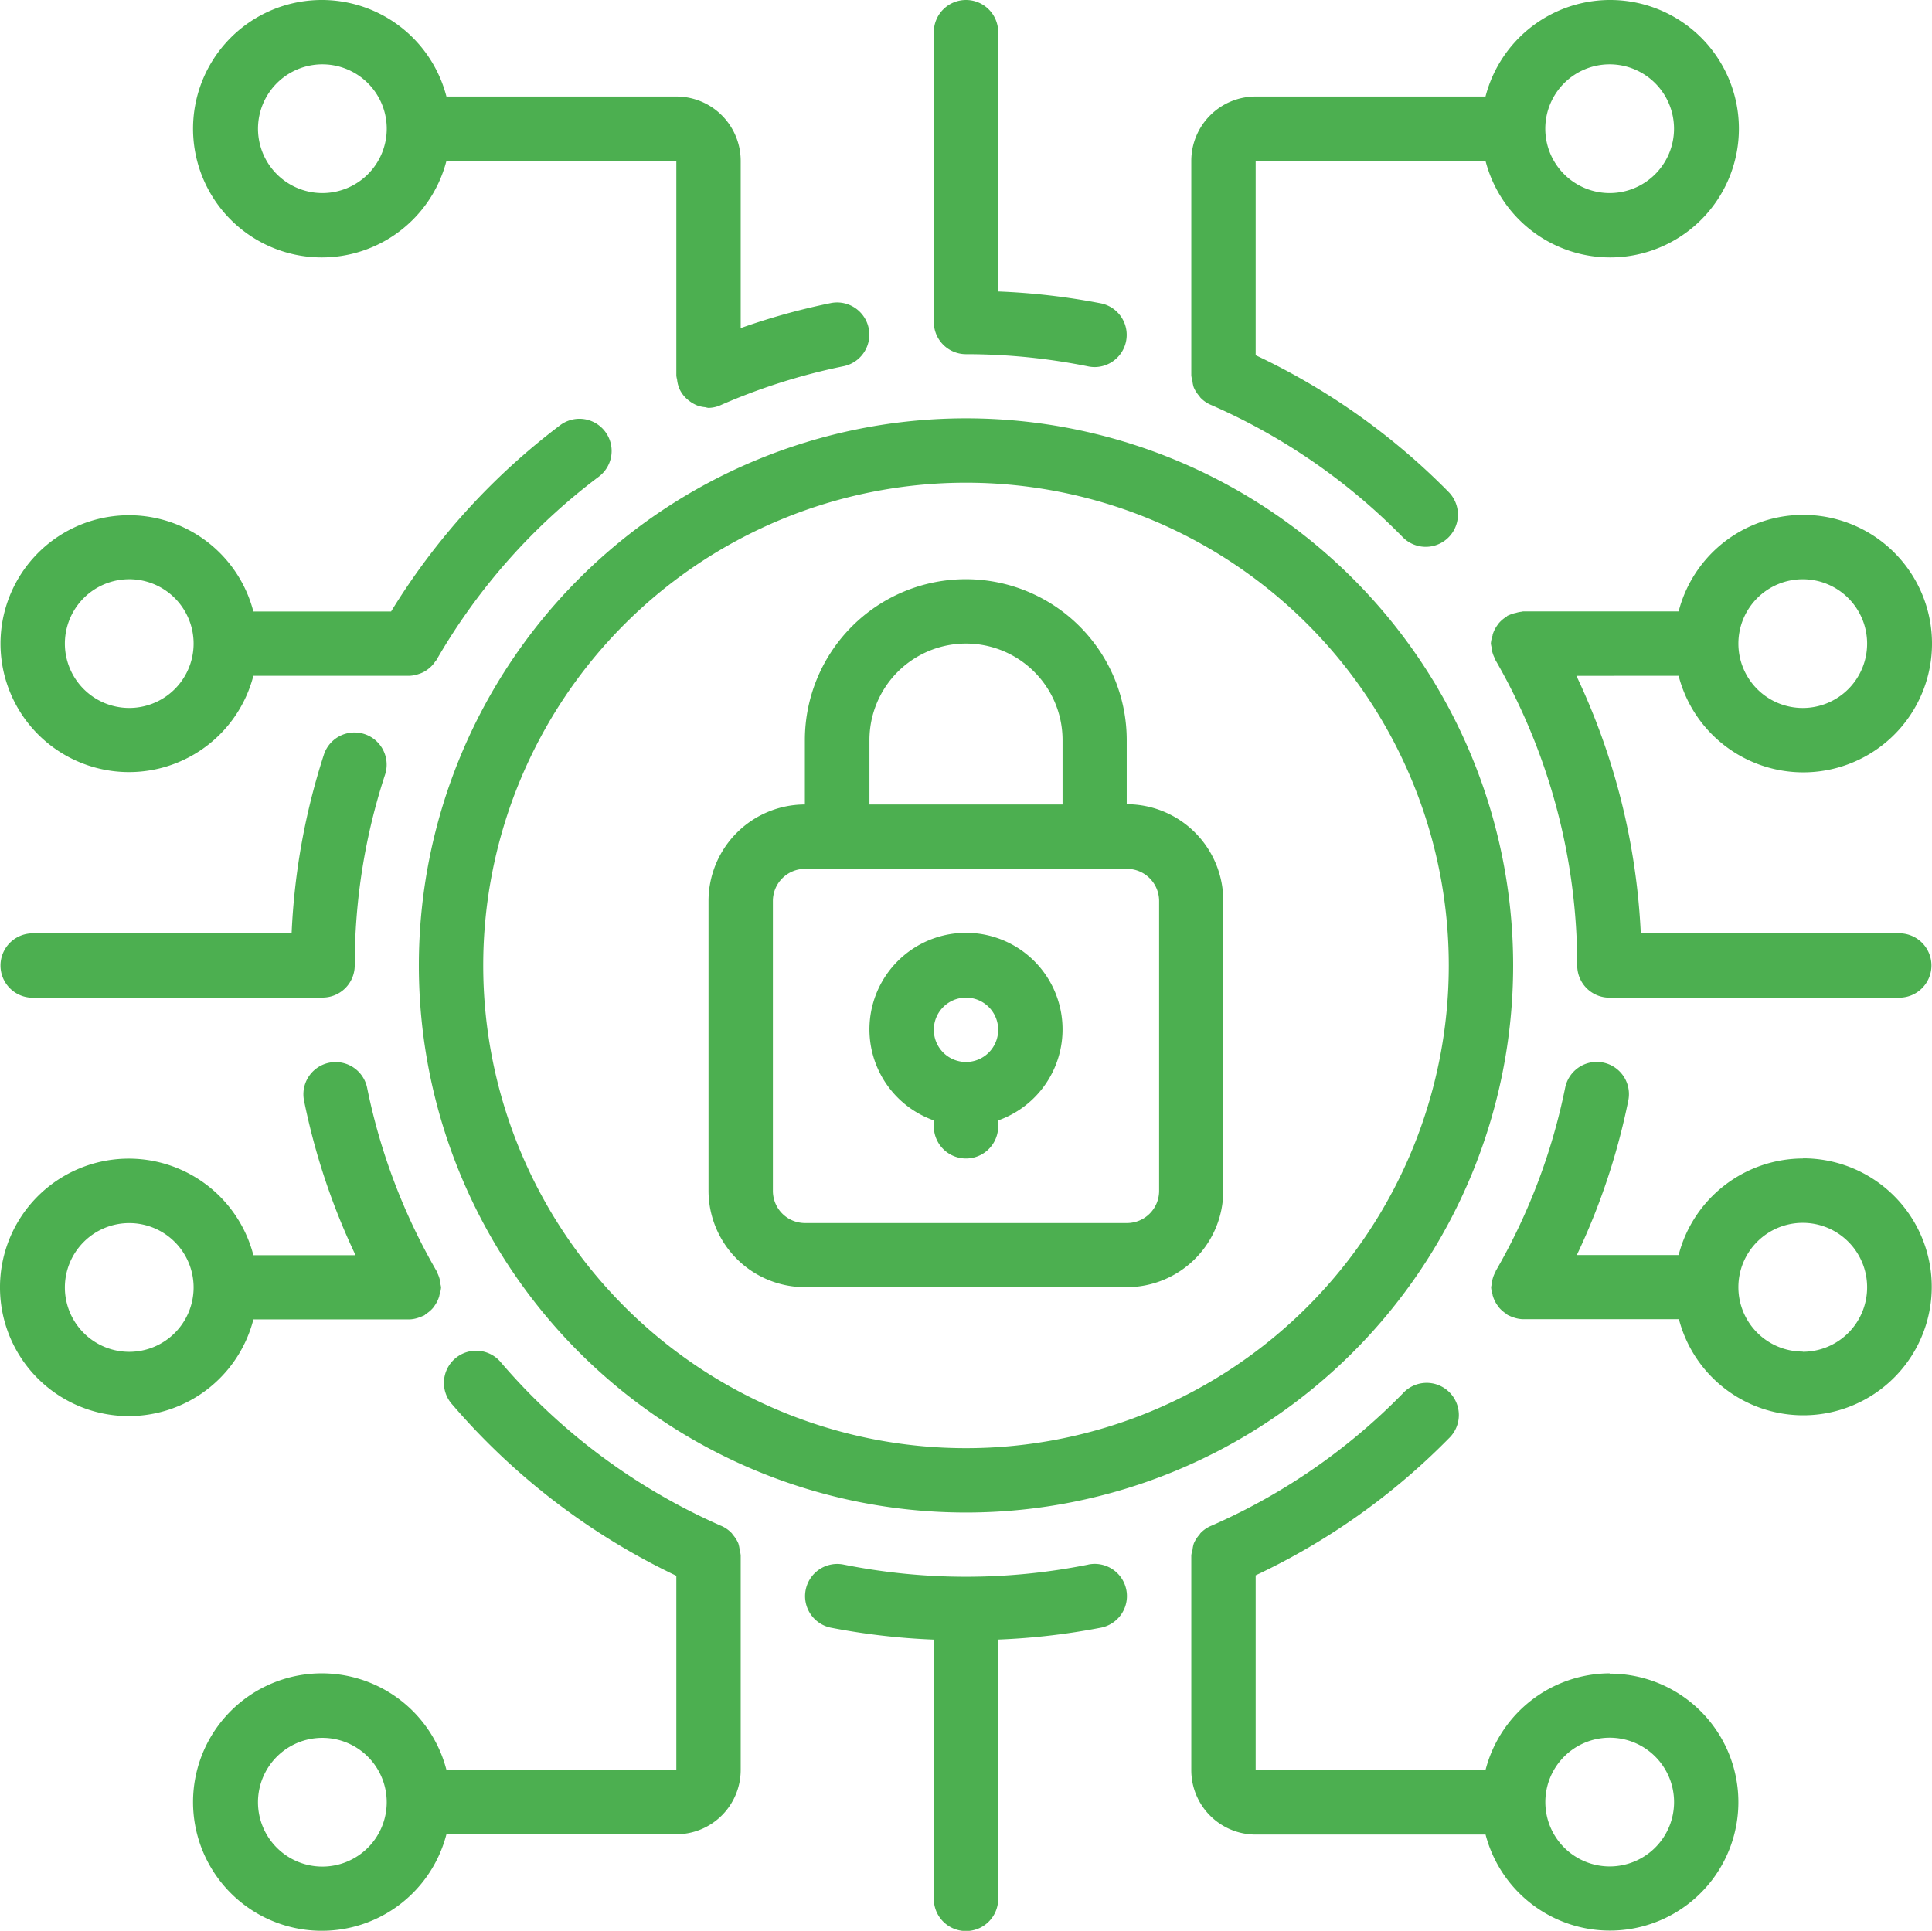
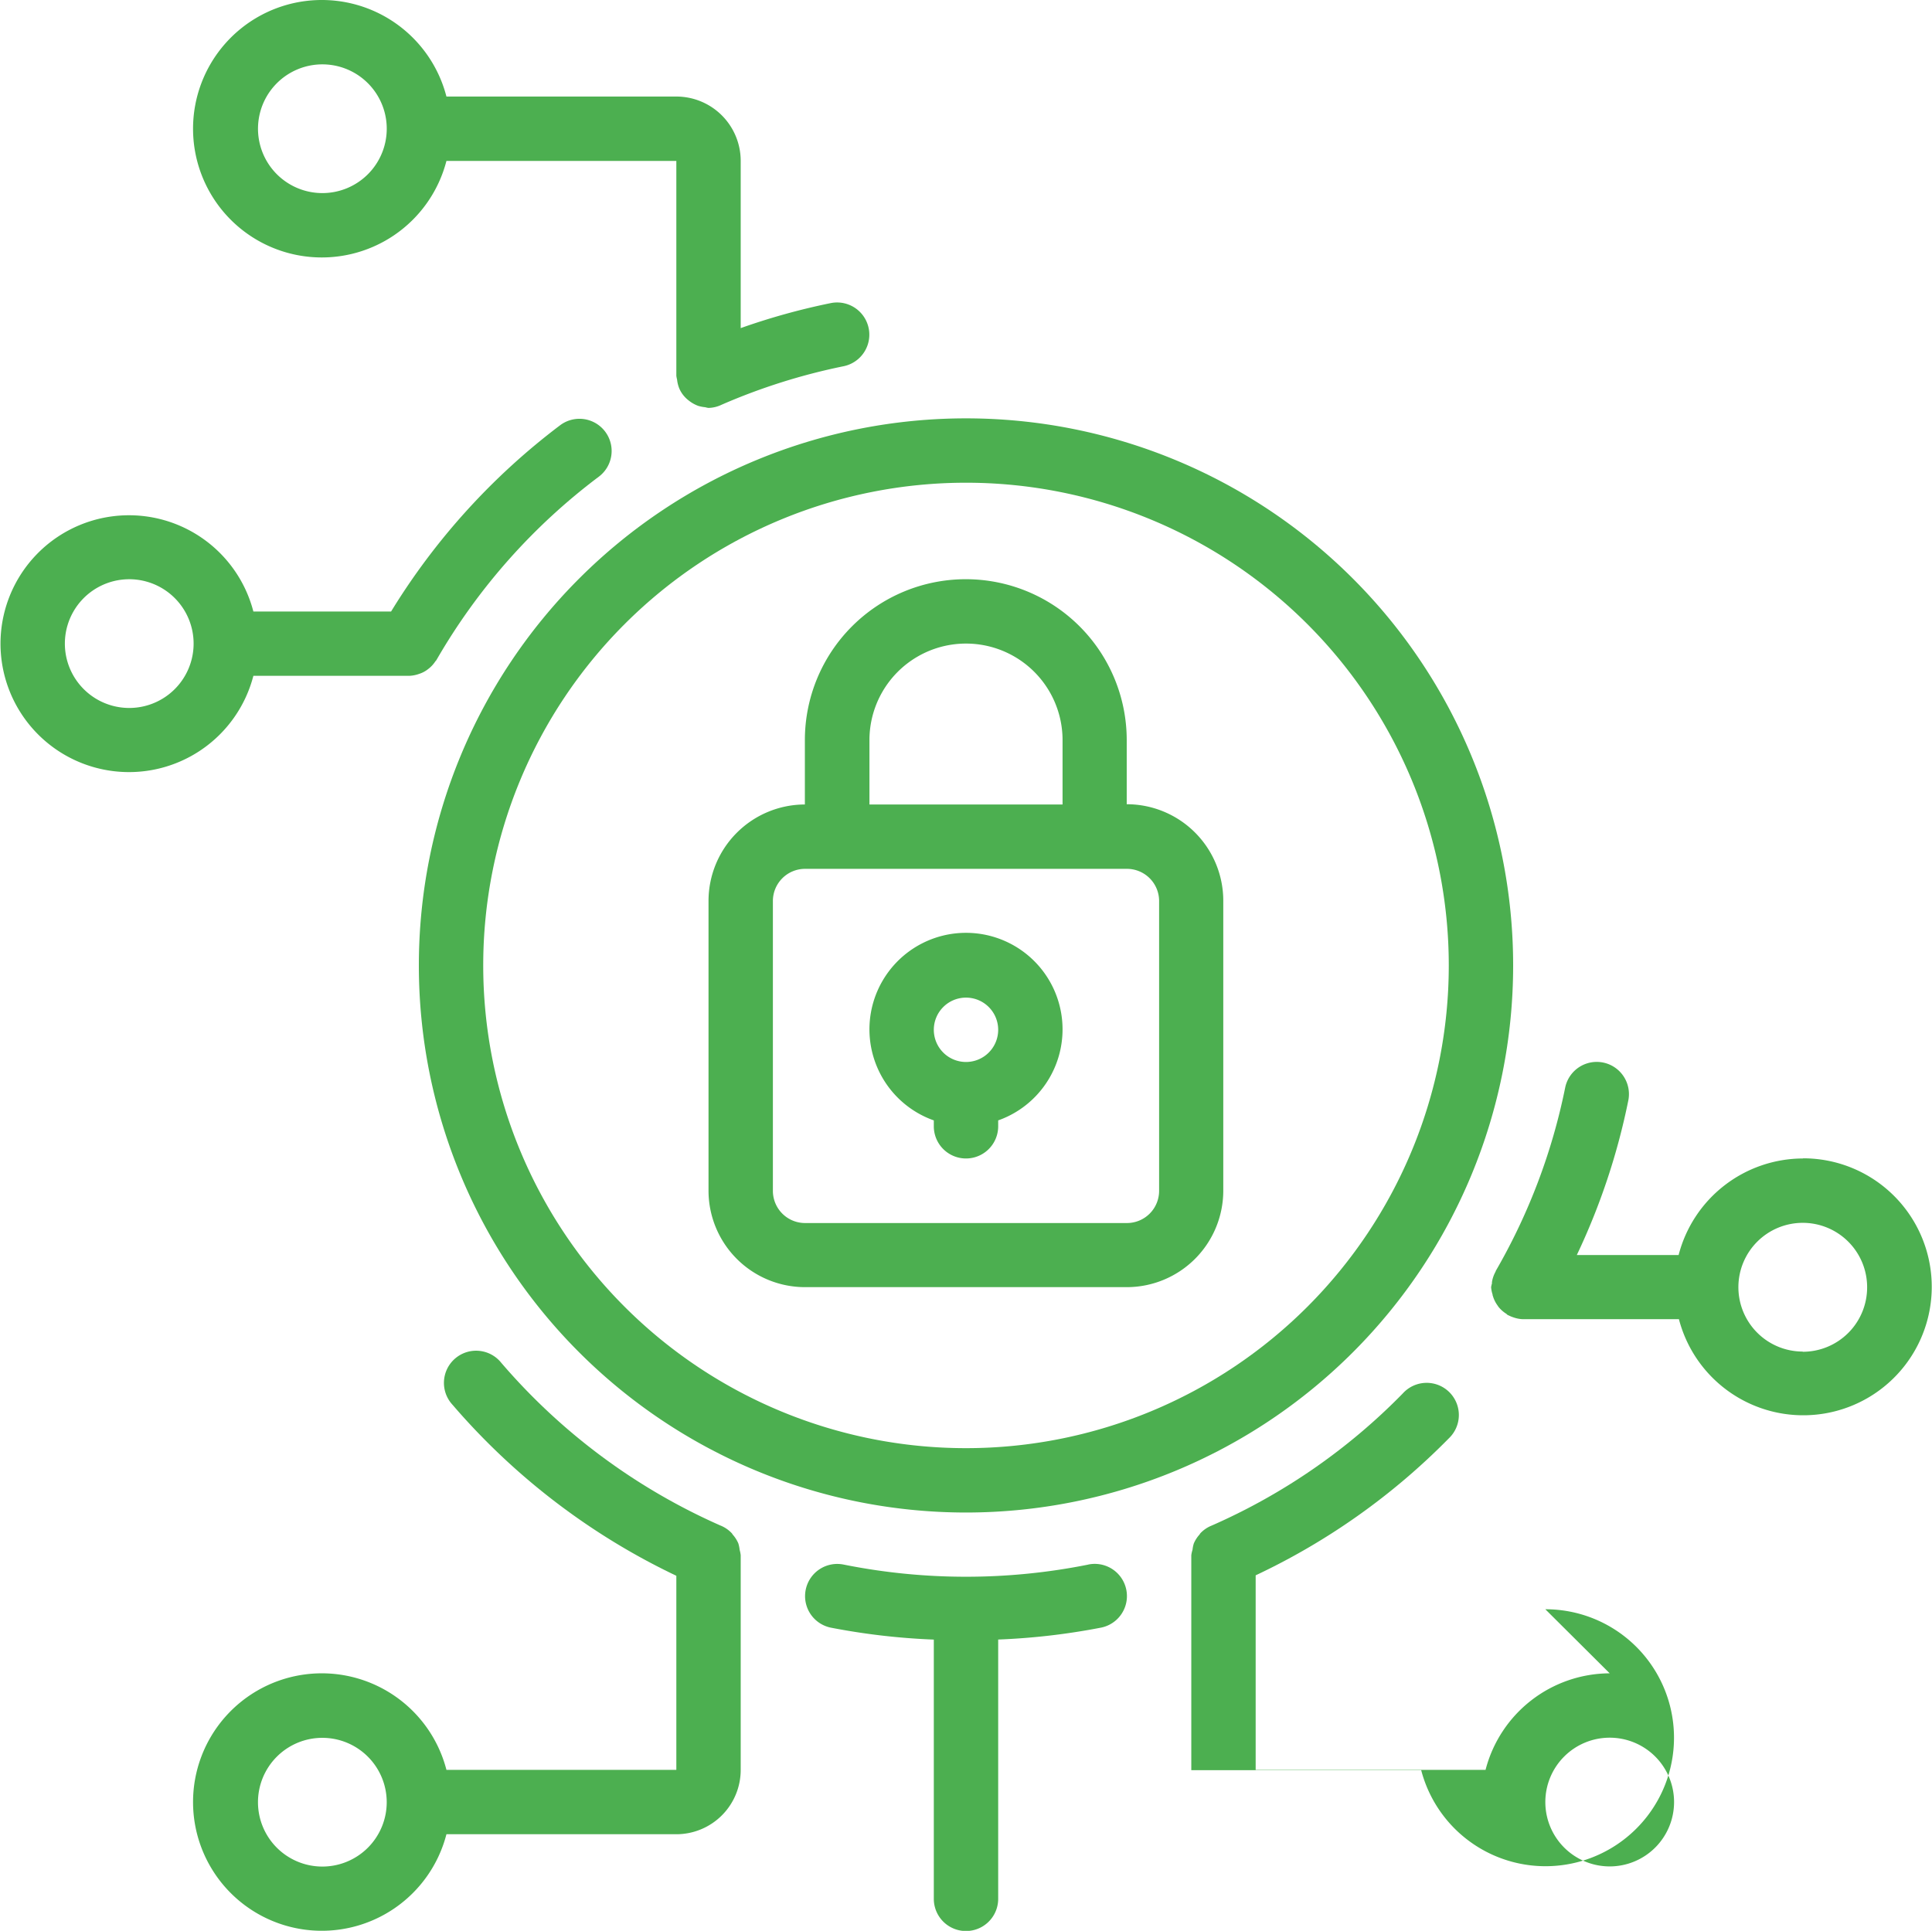
<svg xmlns="http://www.w3.org/2000/svg" width="38.658" height="38.639" viewBox="0 0 38.658 38.639">
  <g id="_021---Cyber-Security" data-name="021---Cyber-Security" transform="translate(-0.985 0)">
    <path id="Shape" d="M24.932,32.167h6.44A1.932,1.932,0,0,0,33.3,30.235v-5.8a1.932,1.932,0,0,0-1.932-1.932V21.22a3.22,3.22,0,1,0-6.44,0v1.288A1.932,1.932,0,0,0,23,24.44v5.8A1.932,1.932,0,0,0,24.932,32.167ZM26.22,21.22a1.932,1.932,0,0,1,3.864,0v1.288H26.22Zm-1.932,3.22a.644.644,0,0,1,.644-.644h6.44a.644.644,0,0,1,.644.644v5.8a.644.644,0,0,1-.644.644h-6.44a.644.644,0,0,1-.644-.644Z" transform="translate(-7.838 -6.409)" fill="#4caf50" />
    <path id="Shape-2" data-name="Shape" d="M29.288,32.741v.118a.644.644,0,0,0,1.288,0v-.118a1.932,1.932,0,1,0-1.288,0Zm.644-2.457a.644.644,0,1,1-.644.644A.644.644,0,0,1,29.932,30.284Z" transform="translate(-9.618 -10.32)" fill="#4caf50" />
    <path id="Shape-3" data-name="Shape" d="M14,23.948A10.948,10.948,0,1,0,24.948,13,10.948,10.948,0,0,0,14,23.948Zm10.948-9.66a9.66,9.66,0,1,1-9.66,9.66A9.66,9.66,0,0,1,24.948,14.288Z" transform="translate(-4.634 -4.628)" fill="#4caf50" />
-     <path id="Shape-4" data-name="Shape" d="M46.372,48.792a2.576,2.576,0,0,0-2.484,1.932h-4.6V46.831a13.459,13.459,0,0,0,3.864-2.74.644.644,0,1,0-.92-.9,12.21,12.21,0,0,1-3.823,2.644.632.632,0,0,0-.228.155c-.007.008-.011.018-.018.027a.637.637,0,0,0-.113.177.616.616,0,0,0-.025.124.6.6,0,0,0-.025.112v4.3a1.288,1.288,0,0,0,1.288,1.288h4.6a2.571,2.571,0,1,0,2.484-3.22Zm0,3.864a1.288,1.288,0,1,1,1.288-1.288A1.288,1.288,0,0,1,46.372,52.656Z" transform="translate(-13.178 -15.306)" fill="#4caf50" />
-     <path id="Shape-5" data-name="Shape" d="M6.055,38.151H9.167c.005,0,.01,0,.015,0a.618.618,0,0,0,.187-.038.645.645,0,0,0,.088-.036c.007,0,.015-.005.023-.01s.018-.018.028-.025a.6.6,0,0,0,.153-.135.372.372,0,0,0,.021-.031.632.632,0,0,0,.093-.193.154.154,0,0,1,.006-.029.614.614,0,0,0,.03-.144.551.551,0,0,0-.015-.072.051.051,0,0,0,0-.025.625.625,0,0,0-.073-.215l0-.01a12.13,12.13,0,0,1-1.392-3.671.644.644,0,1,0-1.262.258,13.424,13.424,0,0,0,1.03,3.091H6.055a2.576,2.576,0,1,0,0,1.288ZM3.571,38.8a1.288,1.288,0,1,1,1.288-1.288A1.288,1.288,0,0,1,3.571,38.8Z" transform="translate(0 -11.748)" fill="#4caf50" />
+     <path id="Shape-4" data-name="Shape" d="M46.372,48.792a2.576,2.576,0,0,0-2.484,1.932h-4.6V46.831a13.459,13.459,0,0,0,3.864-2.74.644.644,0,1,0-.92-.9,12.21,12.21,0,0,1-3.823,2.644.632.632,0,0,0-.228.155c-.007.008-.011.018-.018.027a.637.637,0,0,0-.113.177.616.616,0,0,0-.025.124.6.6,0,0,0-.025.112v4.3h4.6a2.571,2.571,0,1,0,2.484-3.22Zm0,3.864a1.288,1.288,0,1,1,1.288-1.288A1.288,1.288,0,0,1,46.372,52.656Z" transform="translate(-13.178 -15.306)" fill="#4caf50" />
    <path id="Shape-6" data-name="Shape" d="M1,17.508a2.571,2.571,0,0,0,5.06.644H9.189a.66.66,0,0,0,.186-.038.579.579,0,0,0,.082-.033.564.564,0,0,0,.1-.064.606.606,0,0,0,.139-.147c.008-.012.019-.021.027-.034a12.214,12.214,0,0,1,3.257-3.675.644.644,0,0,0-.773-1.03,13.5,13.5,0,0,0-3.392,3.735H6.06A2.571,2.571,0,0,0,1,17.508Zm3.864,0a1.288,1.288,0,1,1-.377-.911A1.288,1.288,0,0,1,4.864,17.508Z" transform="translate(-0.005 -4.628)" fill="#4caf50" />
    <path id="Shape-7" data-name="Shape" d="M53.55,34.932a2.576,2.576,0,0,0-2.484,1.932H49.029a13.377,13.377,0,0,0,1.03-3.091.644.644,0,0,0-1.263-.258,12.126,12.126,0,0,1-1.391,3.671v.008a.624.624,0,0,0-.075.22.034.034,0,0,1,0,.021.7.7,0,0,0-.016.073.635.635,0,0,0,.03.149.044.044,0,0,0,.005.025.617.617,0,0,0,.095.193c.006.01.012.019.019.028a.627.627,0,0,0,.155.137c.01.007.017.018.028.024a.233.233,0,0,0,.023.01.6.6,0,0,0,.089.037.644.644,0,0,0,.186.037c.006,0,.01,0,.016,0h3.112a2.571,2.571,0,1,0,2.484-3.219Zm0,3.864a1.288,1.288,0,1,1,1.288-1.288A1.288,1.288,0,0,1,53.55,38.8Z" transform="translate(-16.493 -11.749)" fill="#4caf50" />
    <path id="Shape-8" data-name="Shape" d="M17.942,46.081V46.07a.654.654,0,0,0-.021-.107.669.669,0,0,0-.026-.129.632.632,0,0,0-.111-.175c-.008-.01-.012-.021-.021-.03a.635.635,0,0,0-.229-.155,12.337,12.337,0,0,1-4.383-3.255.644.644,0,1,0-.978.837,13.626,13.626,0,0,0,4.481,3.425v3.884h-4.6a2.576,2.576,0,1,0,0,1.288h4.6a1.288,1.288,0,0,0,1.288-1.288ZM9.571,52.3a1.288,1.288,0,1,1,1.288-1.288A1.288,1.288,0,0,1,9.571,52.3Z" transform="translate(-2.136 -14.947)" fill="#4caf50" />
    <path id="Path" d="M31.659,48.611a12.429,12.429,0,0,1-4.894,0,.644.644,0,1,0-.258,1.262,13.574,13.574,0,0,0,2.061.239V55.3a.644.644,0,0,0,1.288,0V50.111a13.564,13.564,0,0,0,2.061-.239.644.644,0,0,0-.258-1.262Z" transform="translate(-8.898 -17.301)" fill="#4caf50" />
    <path id="Shape-9" data-name="Shape" d="M16.654,1.932h-4.6a2.576,2.576,0,1,0,0,1.288h4.6v4.3a.646.646,0,0,0,.015.077.64.64,0,0,0,.051.193.6.6,0,0,0,.106.156.576.576,0,0,0,.07.064.663.663,0,0,0,.1.068.672.672,0,0,0,.093.043.658.658,0,0,0,.142.028.55.55,0,0,0,.064.014.637.637,0,0,0,.266-.064A12.216,12.216,0,0,1,20,7.329a.644.644,0,0,0-.258-1.263,13.408,13.408,0,0,0-1.8.5V3.22a1.288,1.288,0,0,0-1.288-1.288ZM9.571,3.864a1.288,1.288,0,1,1,.911-.377A1.288,1.288,0,0,1,9.571,3.864Z" transform="translate(-2.136 0)" fill="#4caf50" />
-     <path id="Shape-10" data-name="Shape" d="M43.887,3.22a2.576,2.576,0,1,0,0-1.288h-4.6A1.288,1.288,0,0,0,38,3.22V7.514a.6.6,0,0,0,.023.112.616.616,0,0,0,.025.124.637.637,0,0,0,.113.177c.007.008.011.019.018.027a.632.632,0,0,0,.228.155,12.21,12.21,0,0,1,3.823,2.64.644.644,0,1,0,.922-.9,13.459,13.459,0,0,0-3.864-2.74V3.22Zm2.484-1.932a1.288,1.288,0,1,1-1.288,1.288A1.288,1.288,0,0,1,46.372,1.288Z" transform="translate(-13.178 0)" fill="#4caf50" />
-     <path id="Path-2" data-name="Path" d="M30.644,0A.644.644,0,0,0,30,.644v5.8a.644.644,0,0,0,.644.644,12.332,12.332,0,0,1,2.447.245.628.628,0,0,0,.129.013.644.644,0,0,0,.129-1.274,13.564,13.564,0,0,0-2.061-.239V.644A.644.644,0,0,0,30.644,0Z" transform="translate(-10.33 0)" fill="#4caf50" />
-     <path id="Shape-11" data-name="Shape" d="M51.066,19.22a2.576,2.576,0,1,0,0-1.288H47.954c-.012,0-.022.006-.033.006a.6.6,0,0,0-.11.023.618.618,0,0,0-.153.052.021.021,0,0,0-.017.006.155.155,0,0,1-.028.024.627.627,0,0,0-.155.137c-.007.009-.012.019-.019.028a.617.617,0,0,0-.095.193.044.044,0,0,1-.005.025.635.635,0,0,0-.03.149.7.7,0,0,0,.014.073.118.118,0,0,0,0,.021.624.624,0,0,0,.075.22V18.9a12.228,12.228,0,0,1,1.639,6.117.644.644,0,0,0,.644.644h5.8a.644.644,0,1,0,0-1.288H50.309a13.516,13.516,0,0,0-1.288-5.152Zm2.484-1.932a1.288,1.288,0,1,1-1.288,1.288A1.288,1.288,0,0,1,53.55,17.288Z" transform="translate(-16.493 -5.696)" fill="#4caf50" />
-     <path id="Path-3" data-name="Path" d="M1.644,28.059h5.8a.644.644,0,0,0,.644-.644,12.229,12.229,0,0,1,.611-3.83.644.644,0,0,0-1.224-.4,13.487,13.487,0,0,0-.65,3.589H1.644a.644.644,0,0,0,0,1.288Z" transform="translate(-0.005 -8.096)" fill="#4caf50" />
  </g>
</svg>